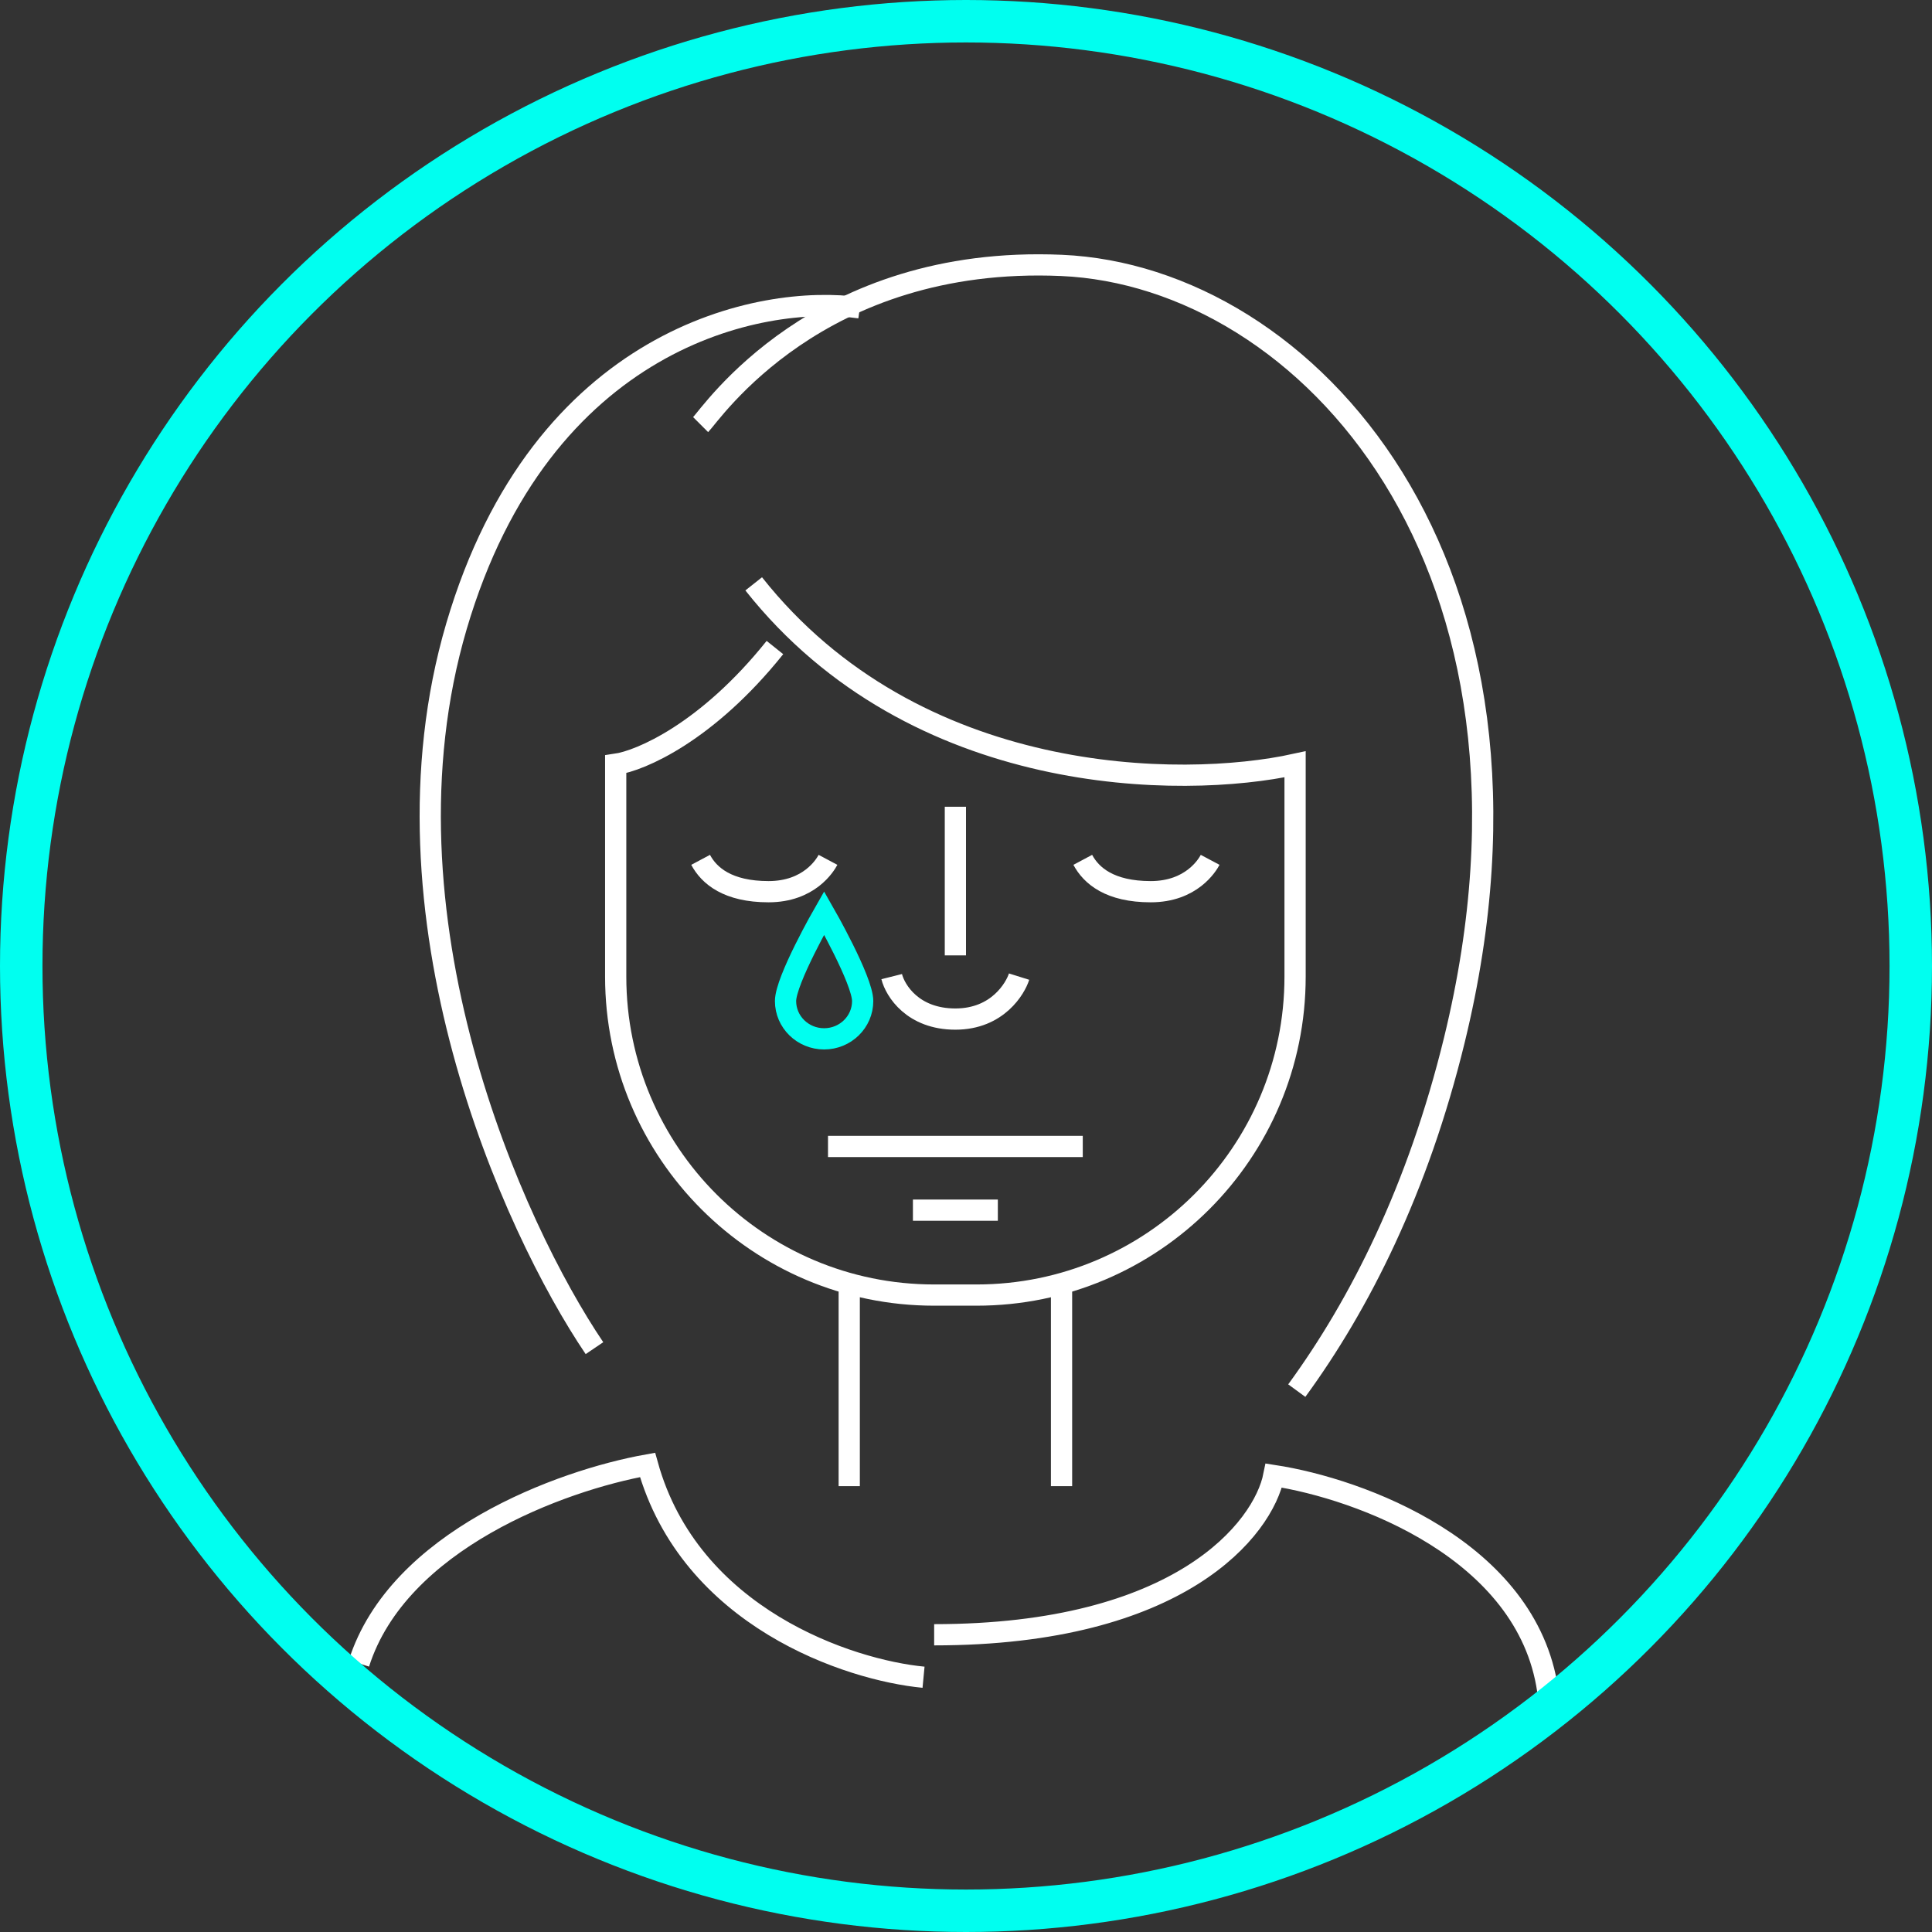
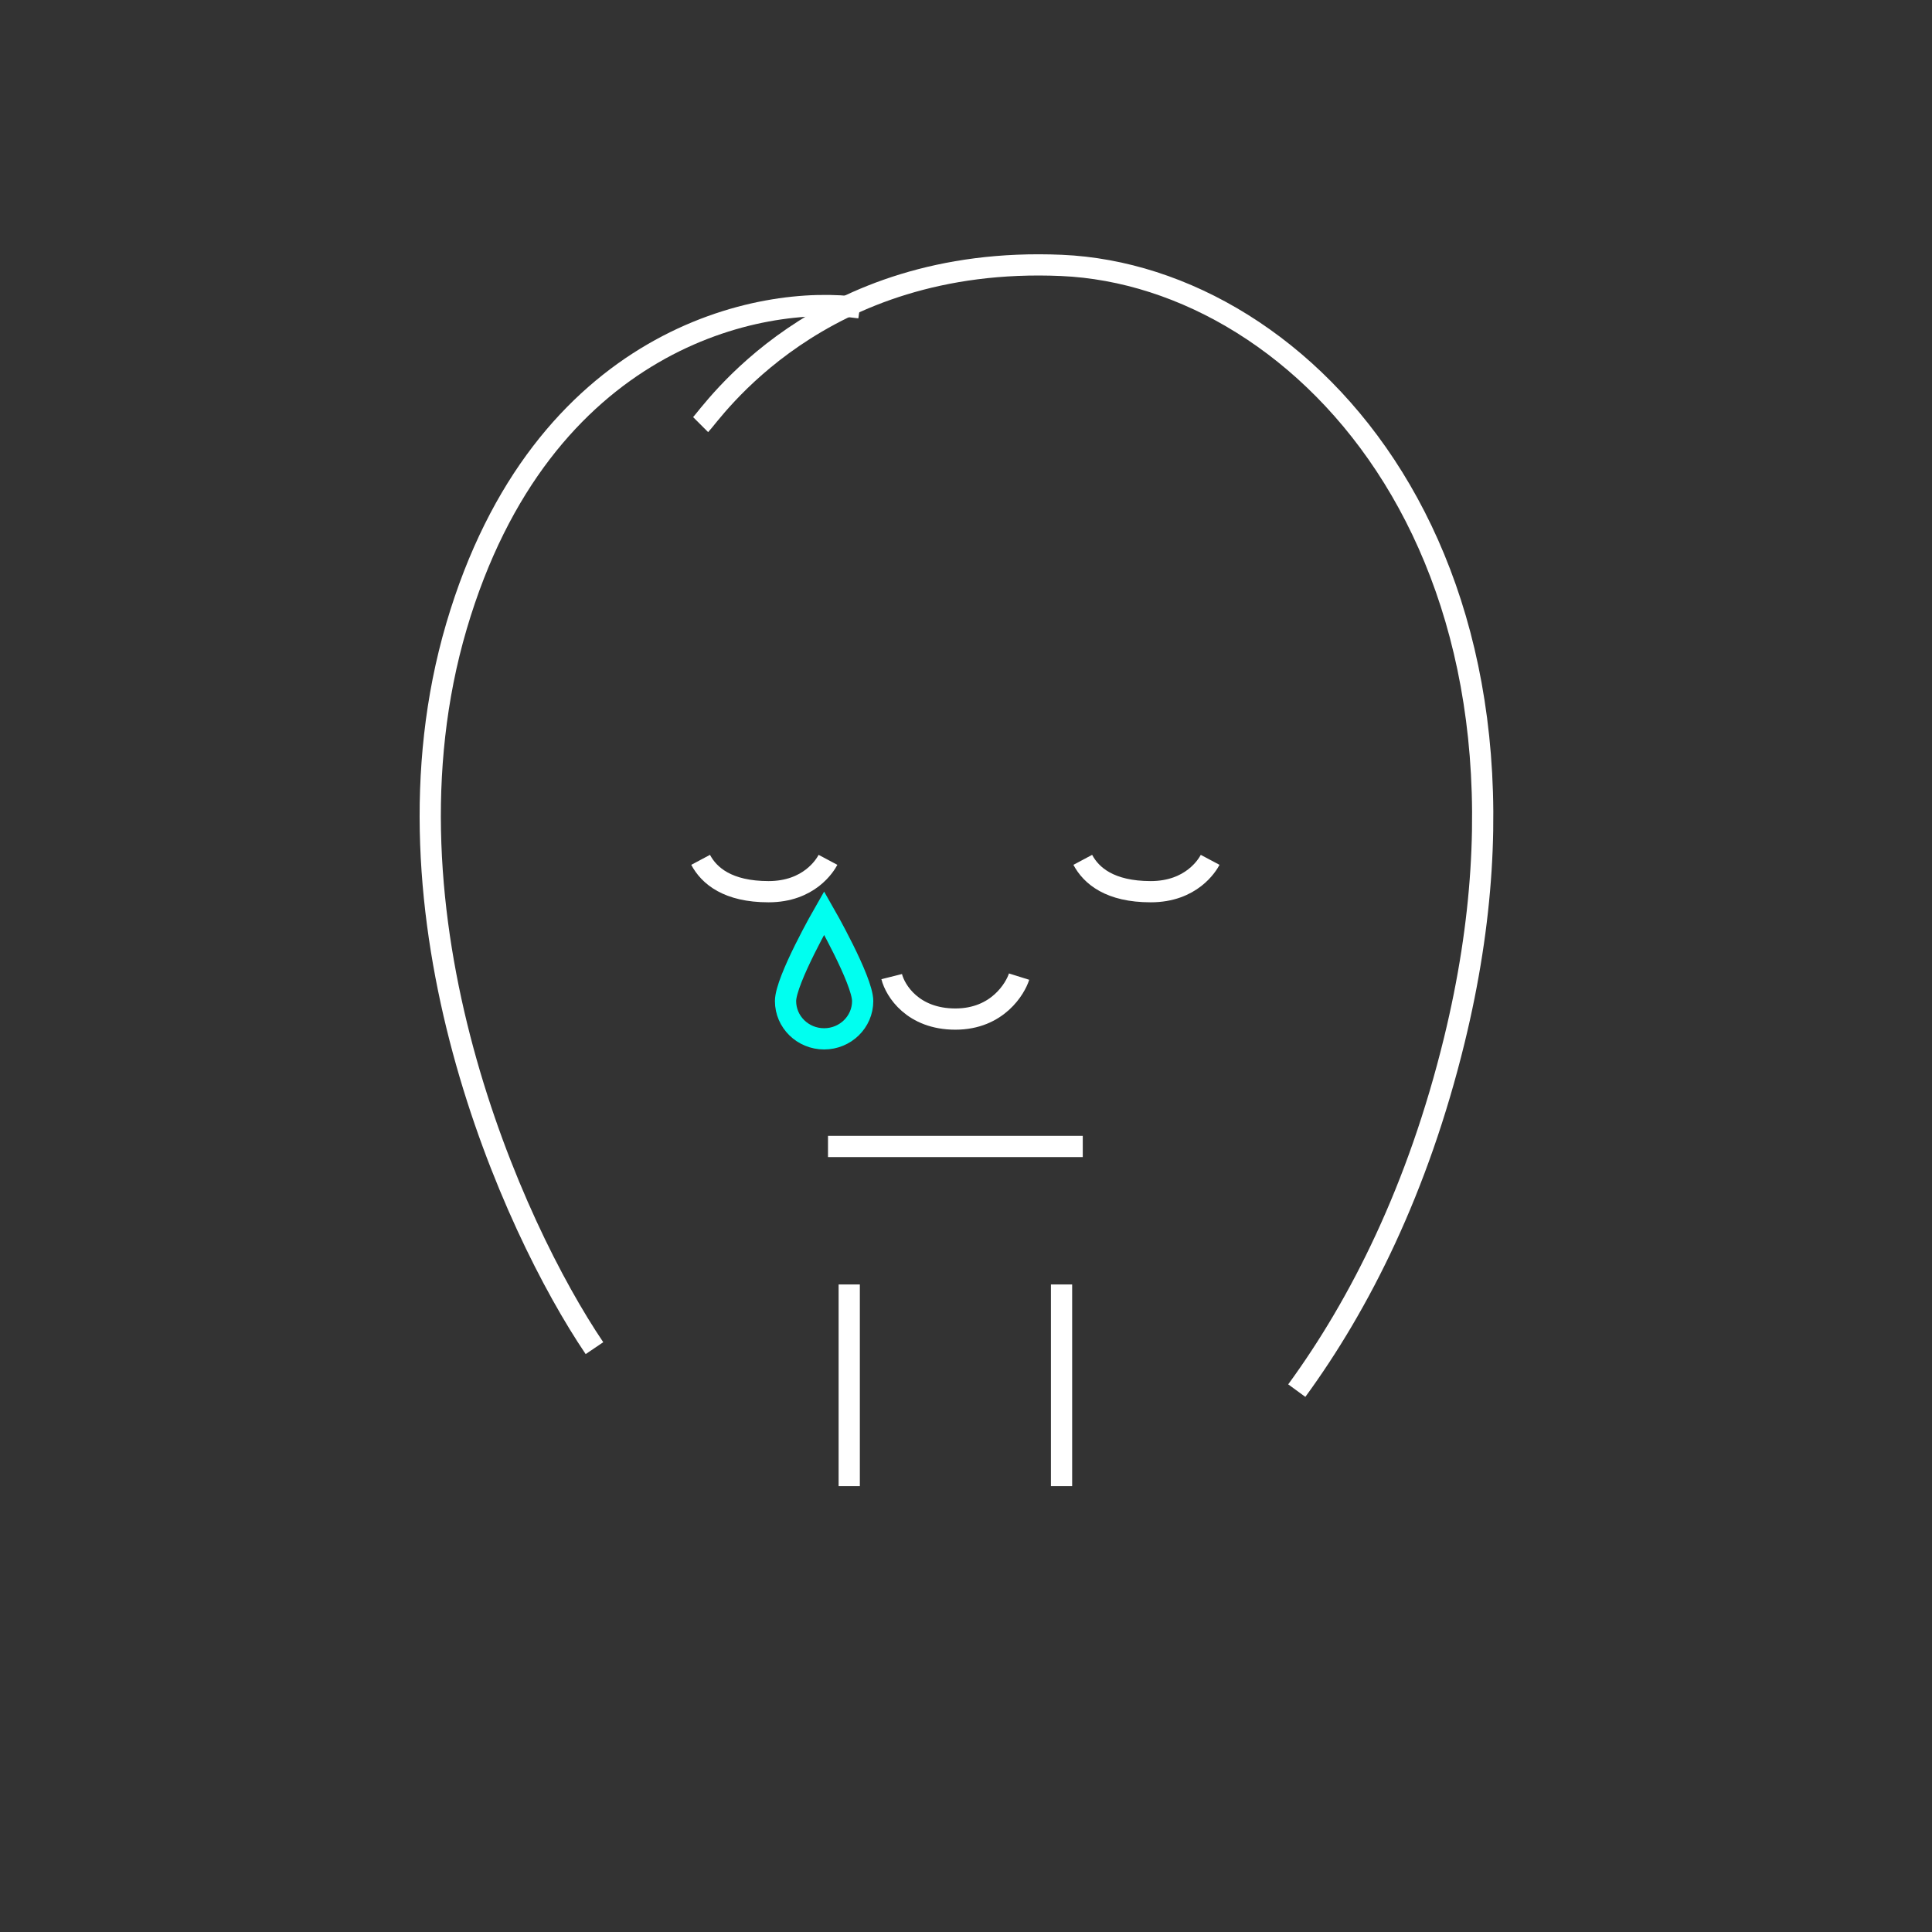
<svg xmlns="http://www.w3.org/2000/svg" width="91" height="91" viewBox="0 0 91 91" fill="none">
  <rect x="0" y="0" width="91" height="91" fill="#333333" stroke="none" />
-   <path d="M35.5 27.5C43.1 37.1 55.667 37.167 61 36V46C61 54.284 54.284 61 46 61H44C35.716 61 29 54.284 29 46V36C30.167 35.833 33.3 34.5 36.5 30.5" stroke="white" />
-   <path d="M45 38C45 39.931 45 43.471 45 45" stroke="white" />
  <path d="M42 46C42.167 46.667 43 48 45 48C47 48 47.833 46.533 48 46" stroke="white" />
  <path d="M33 20C33.5 19.5 38.5 12.001 50 12.501C61.5 13.001 74 26.5 68.5 49C66.789 56 64.065 61.411 61.08 65.5" stroke="white" />
  <path d="M40.5 14.5C35.834 13.833 25.5 15.9 21.5 29.5C17.5 43.1 24.167 57.833 28 63.5" stroke="white" />
-   <path d="M43.5 79C40 78.667 32.5 76.2 30.5 69C26.414 69.73 18.75 72.555 16.906 78.348M44 77C55.6 77 59.5 72 60 69.5C64.059 70.124 71.922 73.002 72.899 79.611" stroke="white" />
  <path d="M39 54H51" stroke="white" />
-   <path d="M43 57H47" stroke="white" />
  <path d="M40 60.5V70" stroke="white" />
  <path d="M50 60.5V70" stroke="white" />
  <path d="M51 40.5C51.4 41.25 52.28 42 54.2 42C56.12 42 56.867 40.75 57 40.5" stroke="white" />
  <path d="M33 40.5C33.4 41.25 34.28 42 36.2 42C38.12 42 38.867 40.75 39 40.5" stroke="white" />
  <path d="M40.633 47.152C40.633 48.134 39.82 48.931 38.817 48.931C37.813 48.931 37 48.134 37 47.152C37 46.169 38.817 43 38.817 43C38.817 43 40.633 46.169 40.633 47.152Z" stroke="#00FFF0" />
-   <circle cx="45.5" cy="45.5" r="44.5" stroke="#00FFF0" stroke-width="2" />
</svg>